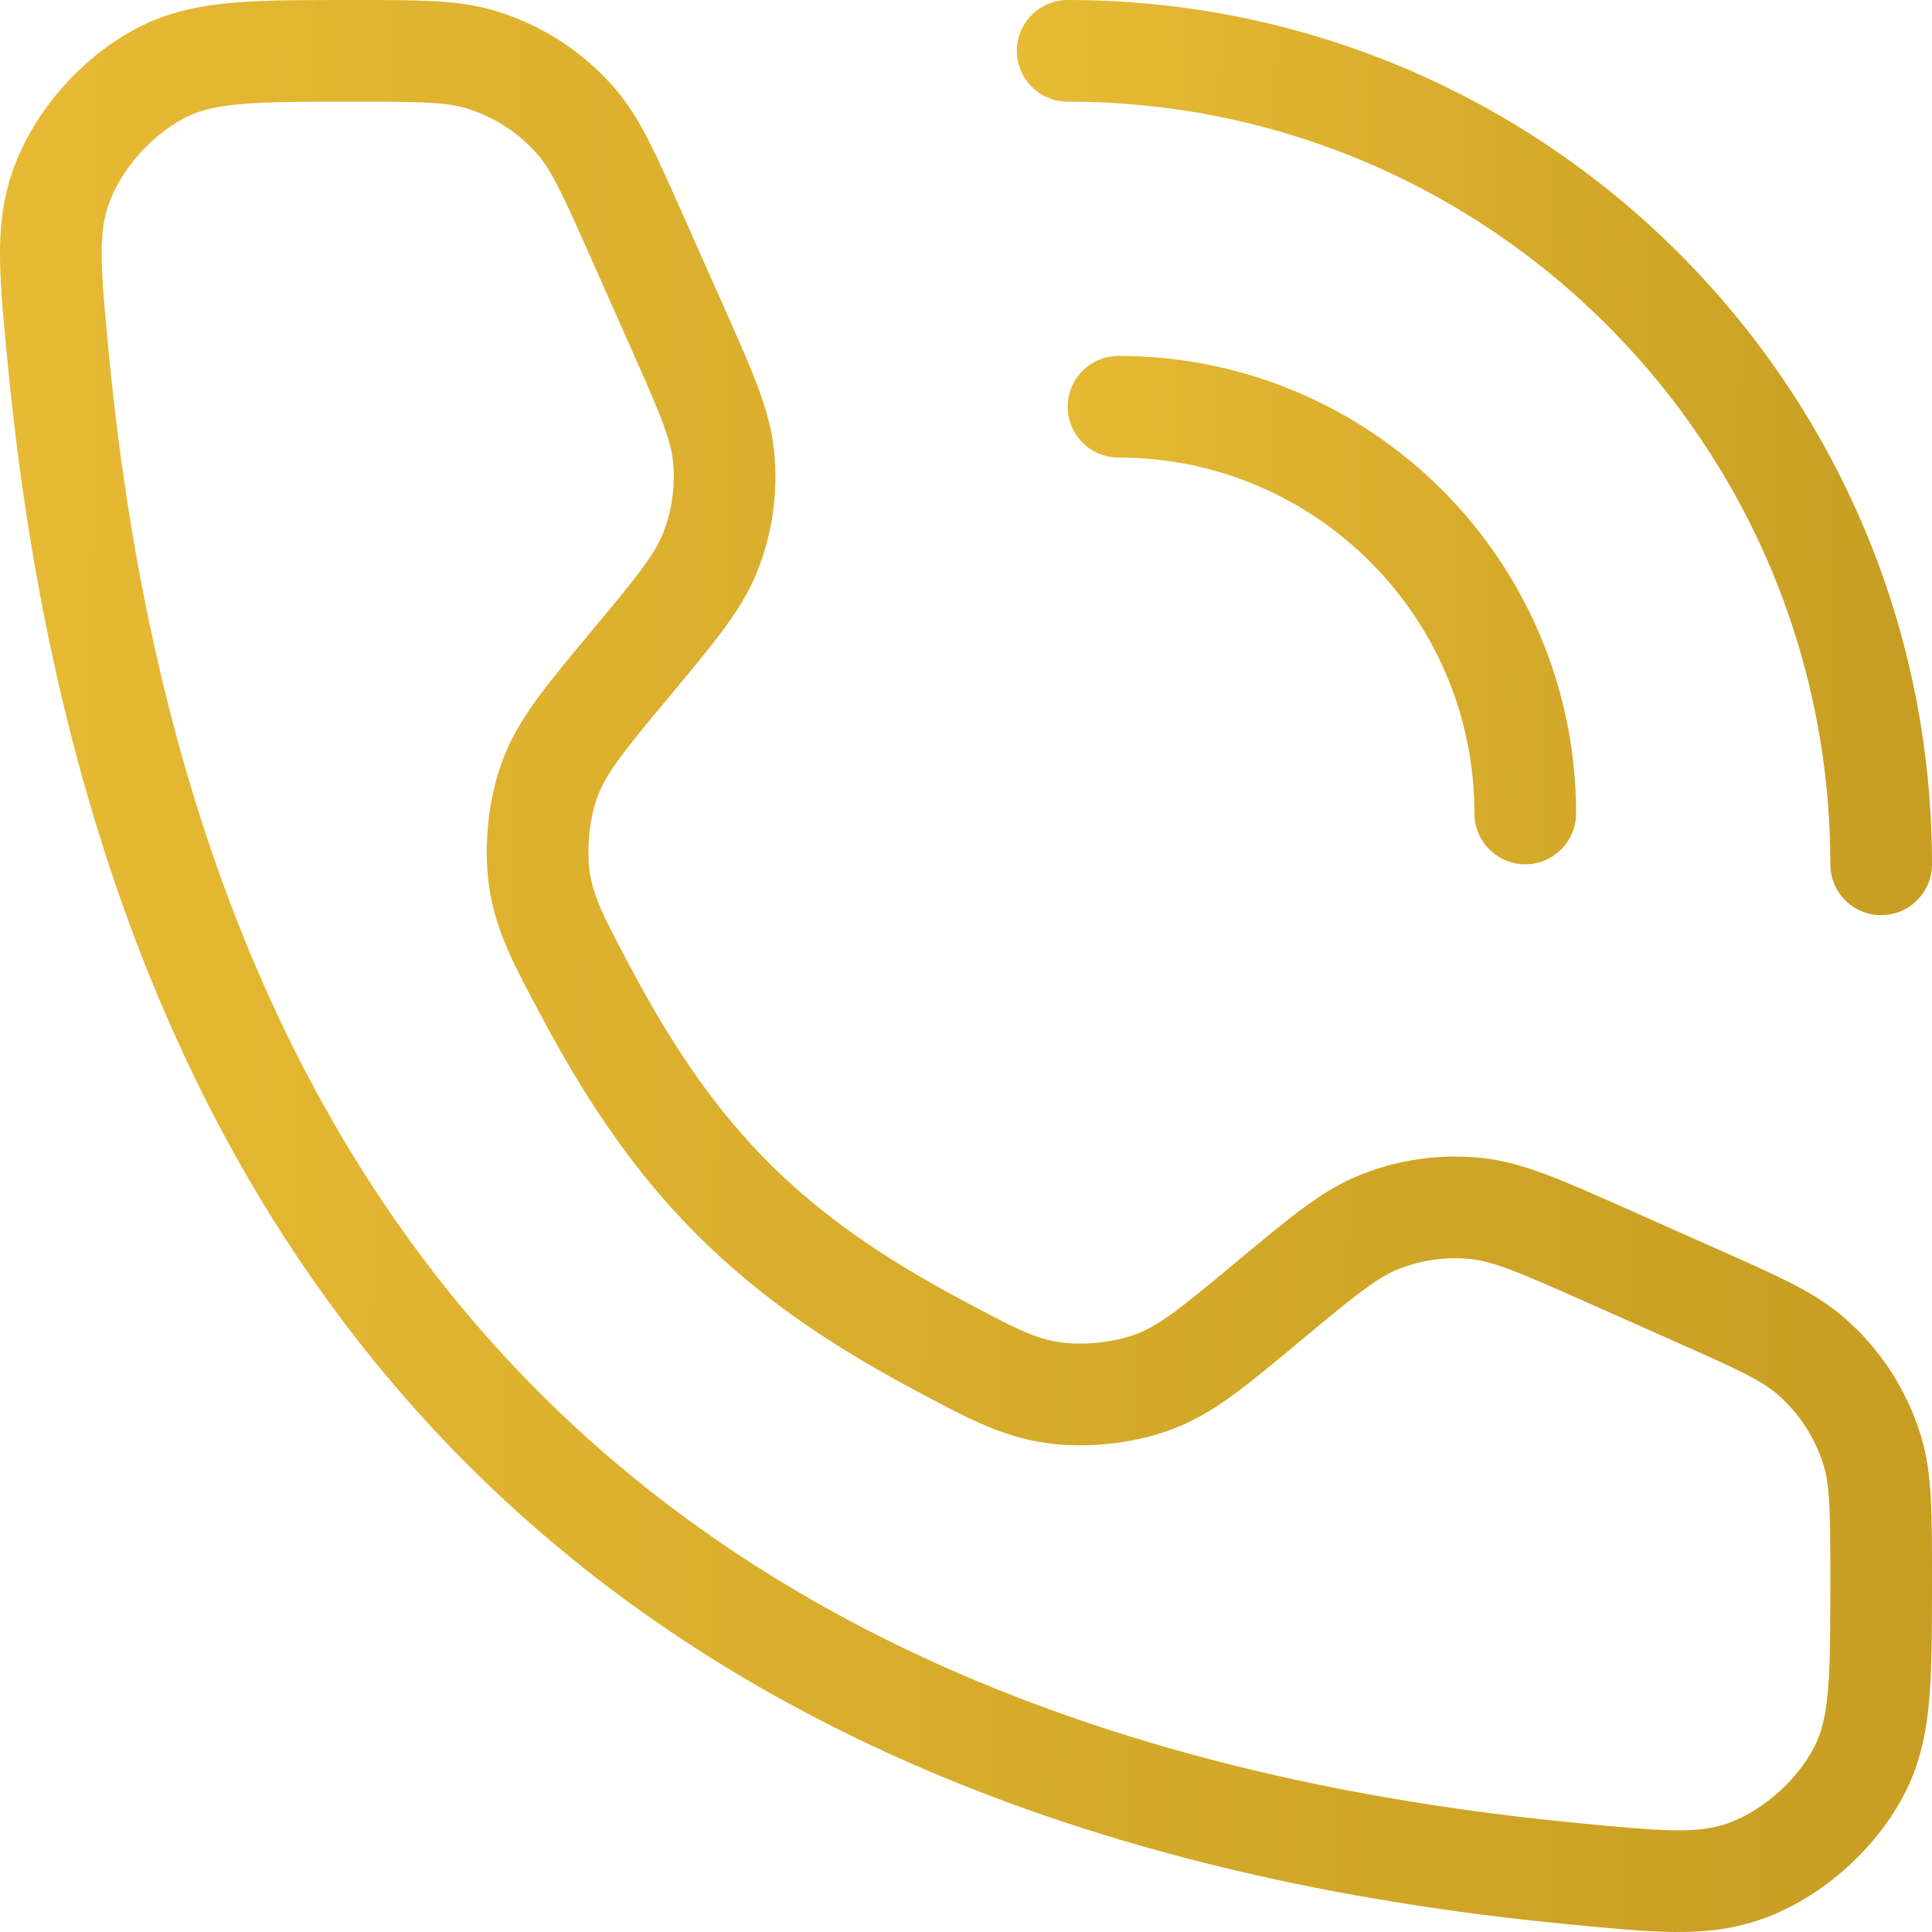
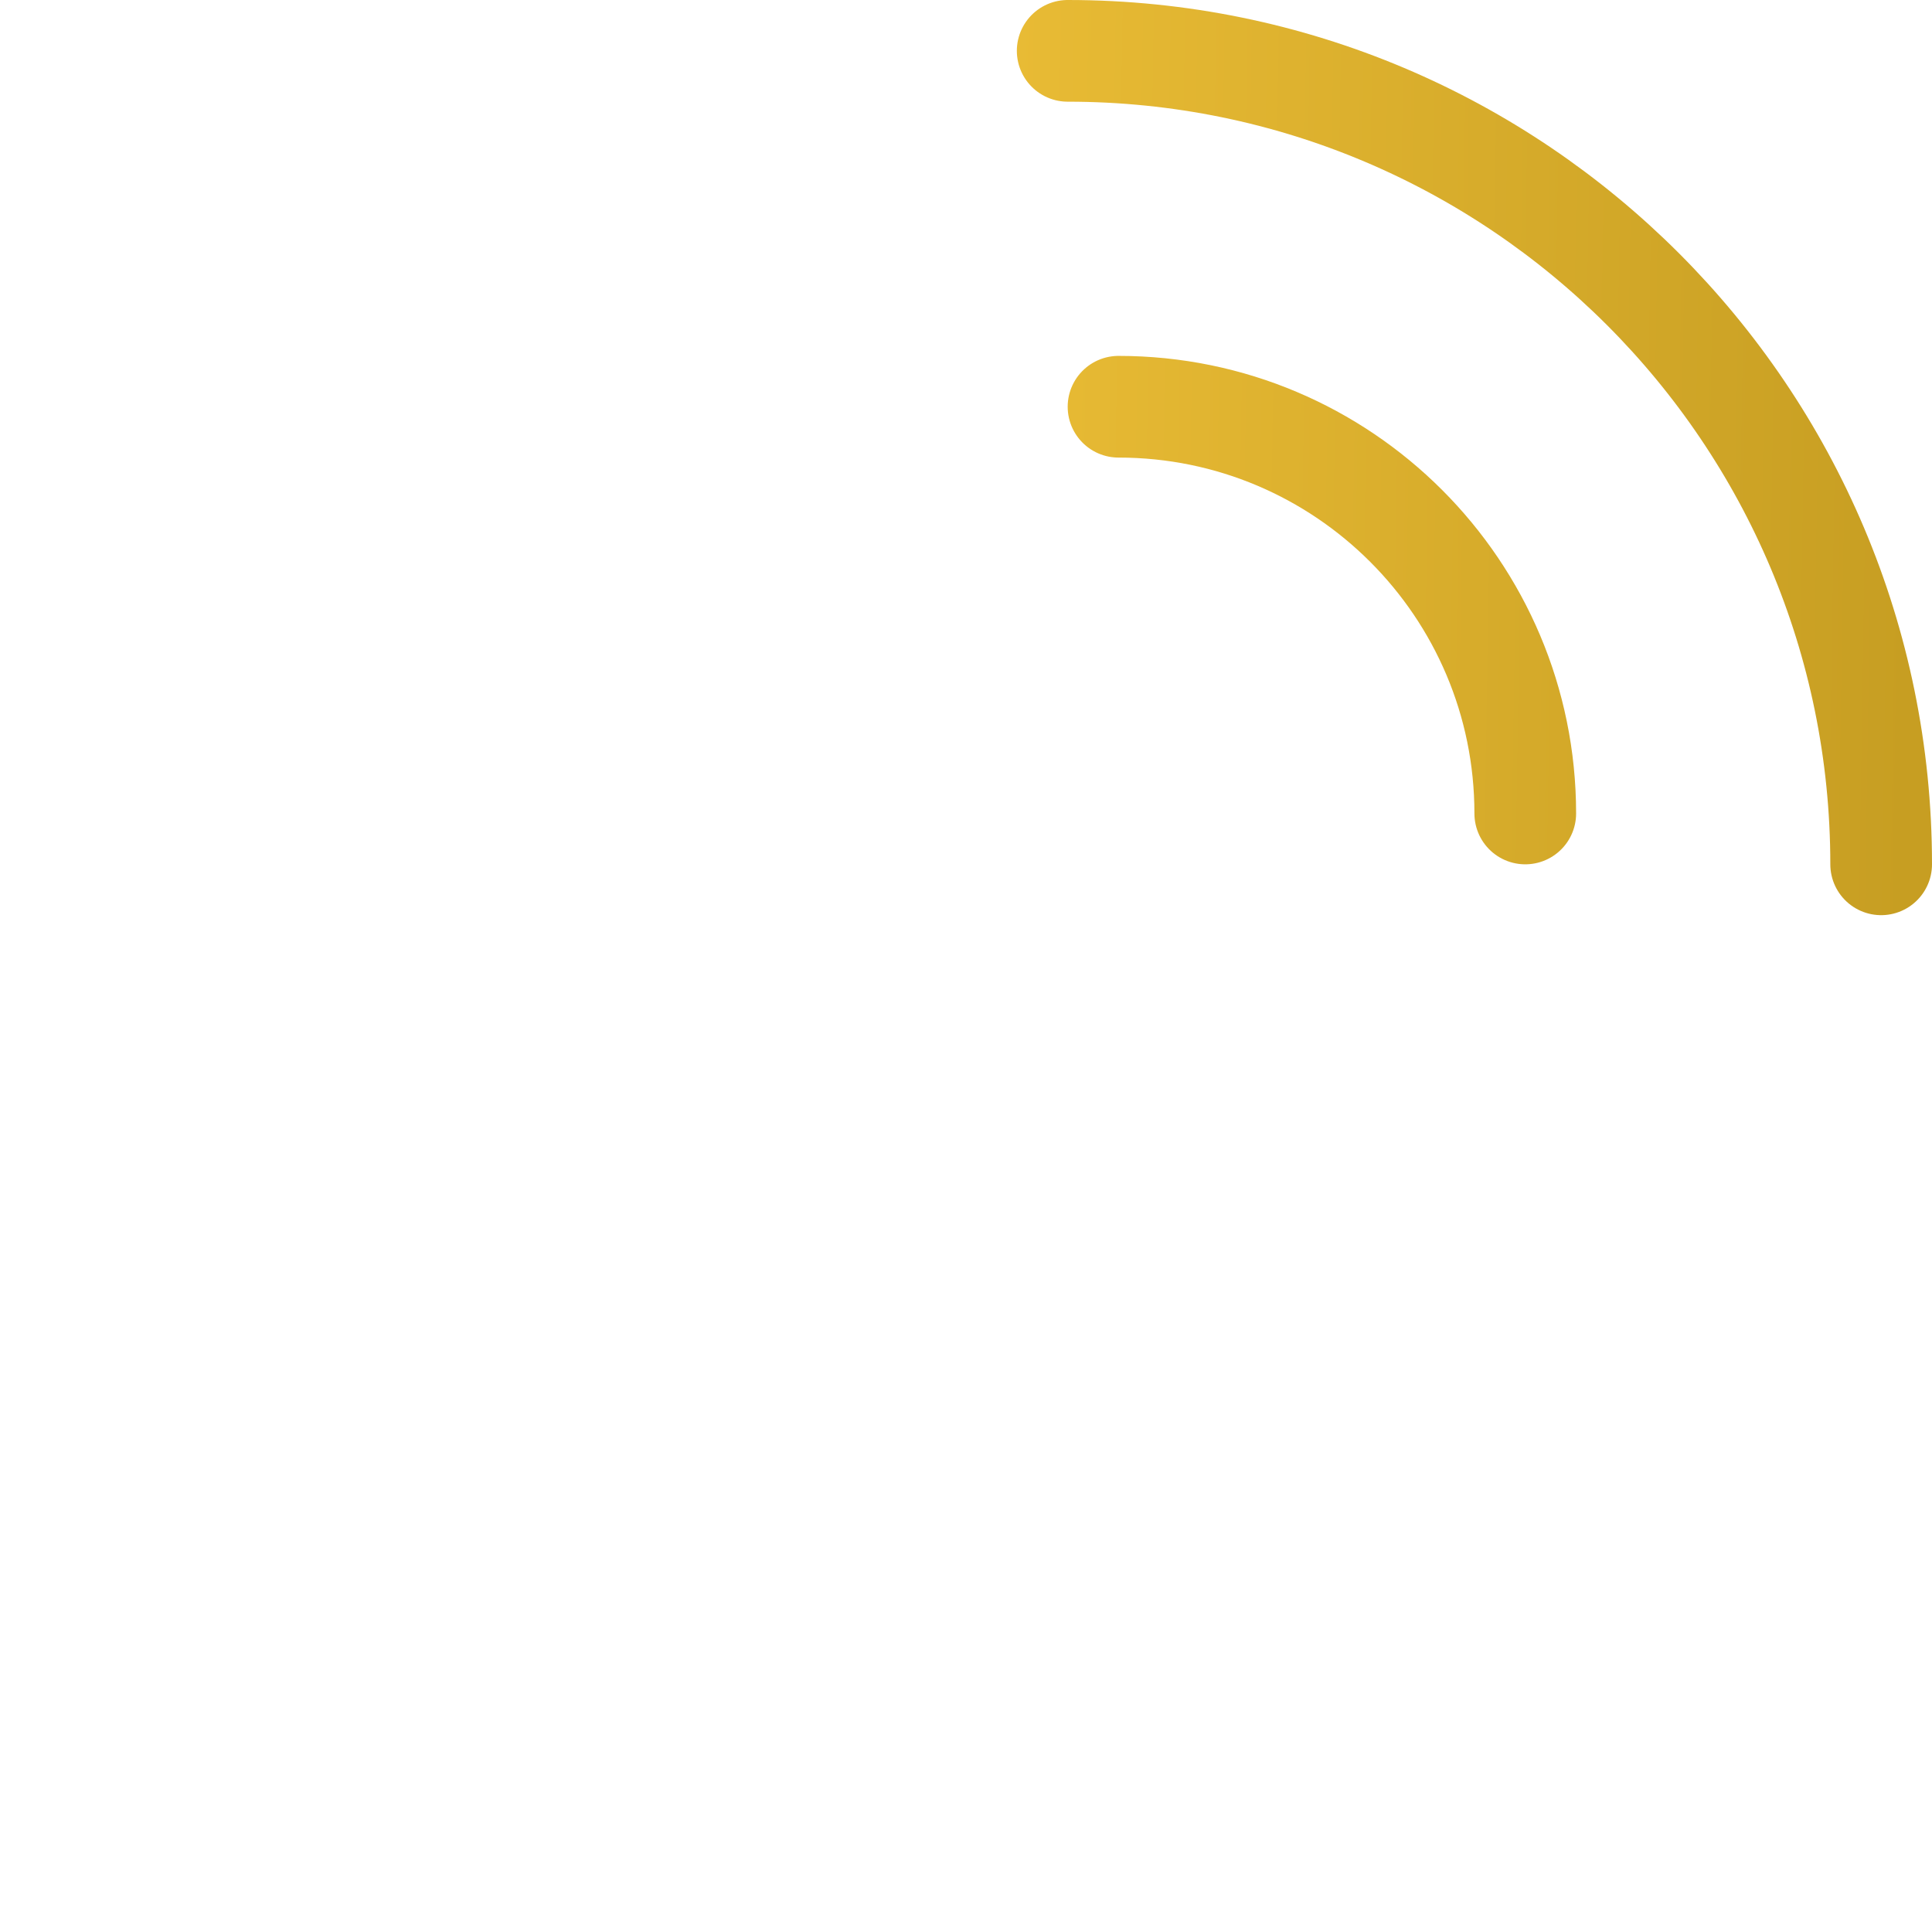
<svg xmlns="http://www.w3.org/2000/svg" width="38" height="38" fill="none">
  <g stroke-width="2">
    <path d="M21 1C29.837 1 37 8.163 37 17M22 8C26.418 8 30 11.582 30 16" stroke="url(#A)" stroke-linecap="round" stroke-linejoin="round" />
-     <path d="M13.316 6.424L12.511 4.612C11.985 3.428 11.721 2.835 11.328 2.382C10.834 1.814 10.191 1.396 9.471 1.176C8.897 1 8.249 1 6.952 1C5.056 1 4.107 1 3.311 1.365C2.374 1.794 1.527 2.727 1.189 3.701C0.903 4.529 0.985 5.379 1.149 7.079C2.896 25.18 12.82 35.104 30.921 36.851C32.621 37.015 33.471 37.097 34.299 36.811C35.273 36.473 36.206 35.626 36.635 34.689C37 33.892 37 32.944 37 31.048C37 29.751 37 29.103 36.824 28.529C36.604 27.809 36.186 27.166 35.618 26.672C35.165 26.279 34.572 26.015 33.387 25.489L31.576 24.683C30.292 24.113 29.651 23.828 28.999 23.766C28.375 23.707 27.746 23.794 27.162 24.022C26.552 24.259 26.013 24.709 24.934 25.608C23.86 26.502 23.323 26.95 22.667 27.189C22.086 27.402 21.317 27.481 20.705 27.39C20.014 27.288 19.485 27.006 18.427 26.44C15.134 24.681 13.319 22.866 11.56 19.573C10.994 18.515 10.712 17.986 10.61 17.295C10.52 16.683 10.598 15.914 10.811 15.333C11.05 14.677 11.498 14.14 12.392 13.066C13.291 11.987 13.741 11.448 13.978 10.838C14.206 10.254 14.293 9.625 14.234 9.001C14.172 8.349 13.887 7.708 13.316 6.424Z" stroke="url(#B)" />
  </g>
  <defs>
    <linearGradient id="A" x1="17" y1="-9.074" x2="37.907" y2="-8.742" gradientUnits="userSpaceOnUse">
      <stop stop-color="#eec038" />
      <stop offset="1" stop-color="#c79e22" />
    </linearGradient>
    <linearGradient id="B" x1="-8" y1="-21.667" x2="39.041" y2="-20.92" gradientUnits="userSpaceOnUse">
      <stop stop-color="#eec038" />
      <stop offset="1" stop-color="#c79e22" />
    </linearGradient>
  </defs>
</svg>